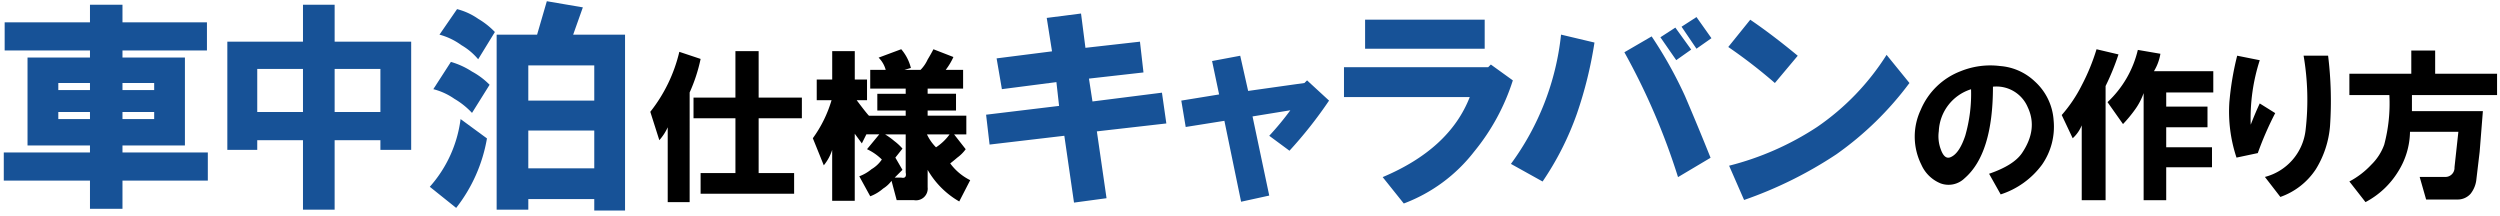
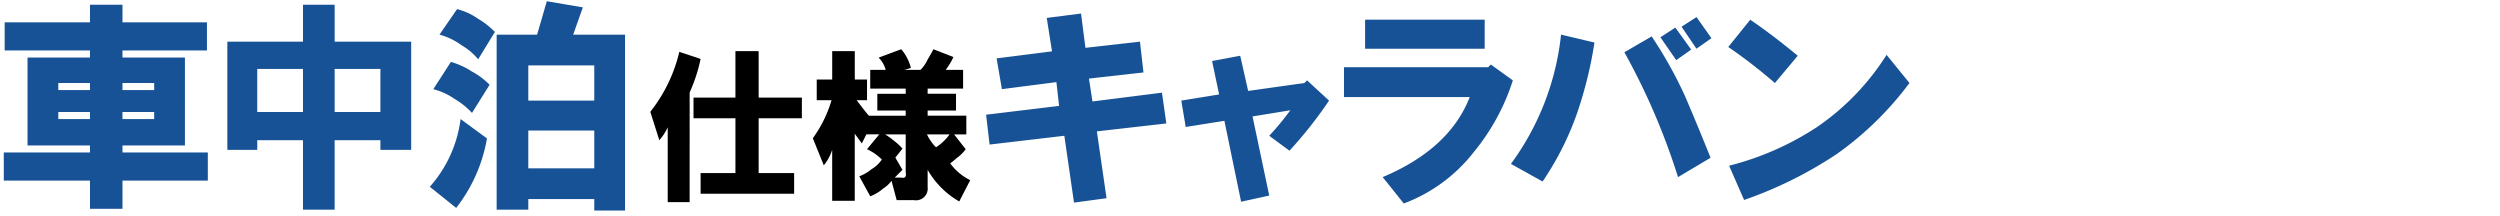
<svg xmlns="http://www.w3.org/2000/svg" width="347" height="30" viewBox="0 0 347 30">
  <defs>
    <style>
      .cls-1, .cls-2 {
        fill-rule: evenodd;
      }

      .cls-2 {
        fill: #175297;
      }
    </style>
  </defs>
-   <path id="の作り方" class="cls-1" d="M283.429,22.86a9.206,9.206,0,0,0,1.612-6.177,7.958,7.958,0,0,0-2.6-5.371,7.853,7.853,0,0,0-4.834-2.148,10.946,10.946,0,0,0-5.461.716,9.815,9.815,0,0,0-5.55,5.371,8.711,8.711,0,0,0,.089,7.609,4.957,4.957,0,0,0,2.686,2.6,3.193,3.193,0,0,0,3.312-.716q3.939-3.4,3.939-12.712a4.714,4.714,0,0,1,4.834,2.865q1.431,3.044-.806,6.356-1.164,1.7-4.565,2.865l1.611,2.865a11.523,11.523,0,0,0,5.729-4.118h0Zm-10.652-4.028q-0.805,2.417-1.97,2.954-0.9.449-1.432-1.074a5.16,5.16,0,0,1-.269-2.506,6.389,6.389,0,0,1,4.476-5.819,20.963,20.963,0,0,1-.805,6.445h0ZM287.69,19.19a4.921,4.921,0,0,0,1.254-1.79V27.784h3.312V11.939a34.218,34.218,0,0,0,1.79-4.386L291,6.836a28.849,28.849,0,0,1-2.059,5.013,19.559,19.559,0,0,1-2.775,4.118Zm4.834-5.013,2.149,3.044a18.5,18.5,0,0,0,1.7-2.059,8.991,8.991,0,0,0,1.163-2.238v14.86h3.134V23.218h6.355V20.443h-6.355V17.668H306.4V14.8h-5.729V12.834h6.534V9.88H298.97a6.784,6.784,0,0,0,.895-2.417l-3.133-.537a14.463,14.463,0,0,1-4.208,7.251h0Zm16.919-.09a20.146,20.146,0,0,0,.985,7.788l2.954-.627A44.821,44.821,0,0,1,315.8,15.7l-2.148-1.343Q313.024,15.7,312.4,17.31a26.258,26.258,0,0,1,1.254-8.952l-3.133-.627a40.076,40.076,0,0,0-1.075,6.356h0Zm7.072,13.249a9.753,9.753,0,0,0,4.924-3.849,13.467,13.467,0,0,0,1.969-6,51.25,51.25,0,0,0-.268-9.757h-3.4a36.3,36.3,0,0,1,.269,10.384,7.6,7.6,0,0,1-5.64,6.445Zm26.408-.448a3.85,3.85,0,0,0,.806-2.059l0.447-3.76,0.448-5.64h-9.847V13.192h11.816V10.238H338V7.015h-3.312v3.223h-8.594v2.954h5.55a22.213,22.213,0,0,1-.716,6.893,7.382,7.382,0,0,1-1.791,2.775,11.456,11.456,0,0,1-3.043,2.328l2.238,2.865a11.714,11.714,0,0,0,4.565-4.3,10.647,10.647,0,0,0,1.611-5.461h6.714l-0.537,4.924a1.263,1.263,0,0,1-1.253,1.343h-3.581l0.895,3.133h4.3a2.4,2.4,0,0,0,1.88-.806h0Z" />
  <path id="キャラバン" class="cls-2" d="M137.353,20.066l10.376-1.221,1.343,9.277,4.516-.61-1.343-9.277,9.644-1.1-0.61-4.272-9.644,1.221-0.488-3.174,7.568-.854-0.488-4.272-7.568.854-0.611-4.761-4.761.61,0.733,4.639-7.691.977,0.733,4.272,7.568-.977L147,14.7l-10.131,1.221Zm27.222-2.441,5.371-.855L172.265,28l3.906-.855L173.852,16.16l5.249-.854a40.129,40.129,0,0,1-2.93,3.54l2.808,2.075a59.514,59.514,0,0,0,5.493-6.958l-3.052-2.808-0.366.366-7.812,1.1-1.1-4.883-3.906.732,0.976,4.639-5.249.854ZM204,13.475q-2.809,7.2-12.085,11.108l2.93,3.662a22.2,22.2,0,0,0,9.766-7.2,29.818,29.818,0,0,0,5.371-9.888l-3.052-2.2-0.366.366h-20.02v4.15H204Zm2.075-6.714V2.732h-16.6V6.761h16.6Zm26.587,1.587,2.076-1.465-2.2-3.052-2.075,1.343Zm2.808-1.587L237.548,5.3l-2.075-2.93L233.4,3.709ZM214.111,25.193a40.756,40.756,0,0,0,4.76-9.4,56.586,56.586,0,0,0,2.442-9.888l-4.639-1.1a36.808,36.808,0,0,1-6.958,17.944Zm18.8-.61,4.516-2.685q-1.71-4.272-3.54-8.545a58.023,58.023,0,0,0-4.639-8.3l-3.784,2.2a92.965,92.965,0,0,1,7.447,17.334h0Zm13.442-13.061,3.174-3.784q-3.543-2.93-6.592-5l-3.052,3.784a71.408,71.408,0,0,1,6.47,5h0Zm-4.273,16.235A56.9,56.9,0,0,0,254.9,21.409a44.77,44.77,0,0,0,10.132-9.888l-3.174-3.906a34.386,34.386,0,0,1-9.644,10.01A40.1,40.1,0,0,1,240,23Z" />
  <path id="仕様" class="cls-1" d="M94.29,7.194a21.237,21.237,0,0,1-4.028,8.325l1.253,3.939a7.1,7.1,0,0,0,1.164-1.79V28.052h3.044V12.834a22.423,22.423,0,0,0,1.522-4.655Zm7.788,9.22v7.609H97.244v2.864h12.98V24.024H105.3V16.415h6V13.55h-6V7.1h-3.223V13.55H96.26v2.865h5.818Zm30.257-8.5L129.56,6.836q-0.269.537-.805,1.432A4.99,4.99,0,0,1,127.77,9.7h-2.238l0.9-.269a6.382,6.382,0,0,0-1.342-2.6L121.951,8a3.777,3.777,0,0,1,.985,1.7h-2.148v2.6h4.923v0.716h-3.939v2.328h3.939v0.716h-5.1q-0.36-.357-1.7-2.148h1.432V11.044h-1.7V7.1h-3.133v3.939h-2.148v2.865h2.059a17.347,17.347,0,0,1-2.6,5.282l1.521,3.76a6.41,6.41,0,0,0,1.164-2.148v7.072h3.133v-9.31l0.985,1.343,0.627-1.253h1.79l-1.7,2.059a7.239,7.239,0,0,1,2.059,1.432,4.484,4.484,0,0,1-1.432,1.343,5.914,5.914,0,0,1-1.7.985l1.522,2.775a5.906,5.906,0,0,0,1.79-1.074,4.2,4.2,0,0,0,1.164-1.074l0.716,2.686h2.417a1.624,1.624,0,0,0,1.88-1.79V23.576a11.873,11.873,0,0,0,4.386,4.386l1.522-2.954a7.661,7.661,0,0,1-2.775-2.328q0.357-.269.985-0.806a5.187,5.187,0,0,0,1.163-1.164l-1.611-2.059h1.7v-2.6h-5.371V15.341h3.939V13.013h-3.939V12.3h4.923V9.7h-2.417a9.059,9.059,0,0,0,1.074-1.79h0Zm-7.071,12.712a7.521,7.521,0,0,0-1.164-1.074,9.207,9.207,0,0,0-1.253-.9h2.864v5.282q0.178,0.9-.626.716h-0.9l1.075-1.074-0.985-1.7Zm4.654-.179a6.31,6.31,0,0,1-1.253-1.79H131.8a7.137,7.137,0,0,1-1.88,1.79h0Z" />
  <path id="車中泊" class="cls-2" d="M12.488,28.978H17V25.071H28.846V21.165H17V20.189h8.667V7.981H17V7H28.724V3.1H17V0.657H12.488V3.1H0.647V7H12.488V7.981H3.821V20.189h8.667v0.976H0.525v3.906H12.488v3.906ZM8.094,11.522h4.395V12.5H8.094V11.522Zm0,4.028h4.395v0.977H8.094V15.55Zm8.911,0H21.4v0.977H17V15.55Zm0-4.028H21.4V12.5H17V11.522Zm18.7,9.277V19.456h6.348V29.1h4.394V19.456H52.8V20.8h4.272V5.784H46.448V0.657H42.054V5.784h-10.5V20.8h4.15Zm0-11.23h6.348V15.55H35.706V9.568Zm10.742,0H52.8V15.55H46.448V9.568Zm16.87,19.287a21.539,21.539,0,0,0,4.273-9.644l-3.662-2.686a17.41,17.41,0,0,1-4.273,9.4ZM63.074,13.719a10.744,10.744,0,0,1,2.441,1.953l2.441-3.906a10.276,10.276,0,0,0-2.441-1.831,10.836,10.836,0,0,0-2.93-1.343l-2.441,3.784a9.041,9.041,0,0,1,2.93,1.343h0Zm0.977-7.446A8.711,8.711,0,0,1,66.37,8.226l2.319-3.784A10.823,10.823,0,0,0,66.37,2.61a9.043,9.043,0,0,0-2.93-1.343L61,4.808a9.248,9.248,0,0,1,3.052,1.465h0ZM68.934,29.1h4.395V27.635h9.155v1.587h4.272V4.808h-7.2L80.9,1.023l-5-.854L74.549,4.808H68.934V29.1Zm4.395-10.986h9.155v5.249H73.328V18.113Zm0-9.033h9.155v4.883H73.328V9.08Z" />
</svg>